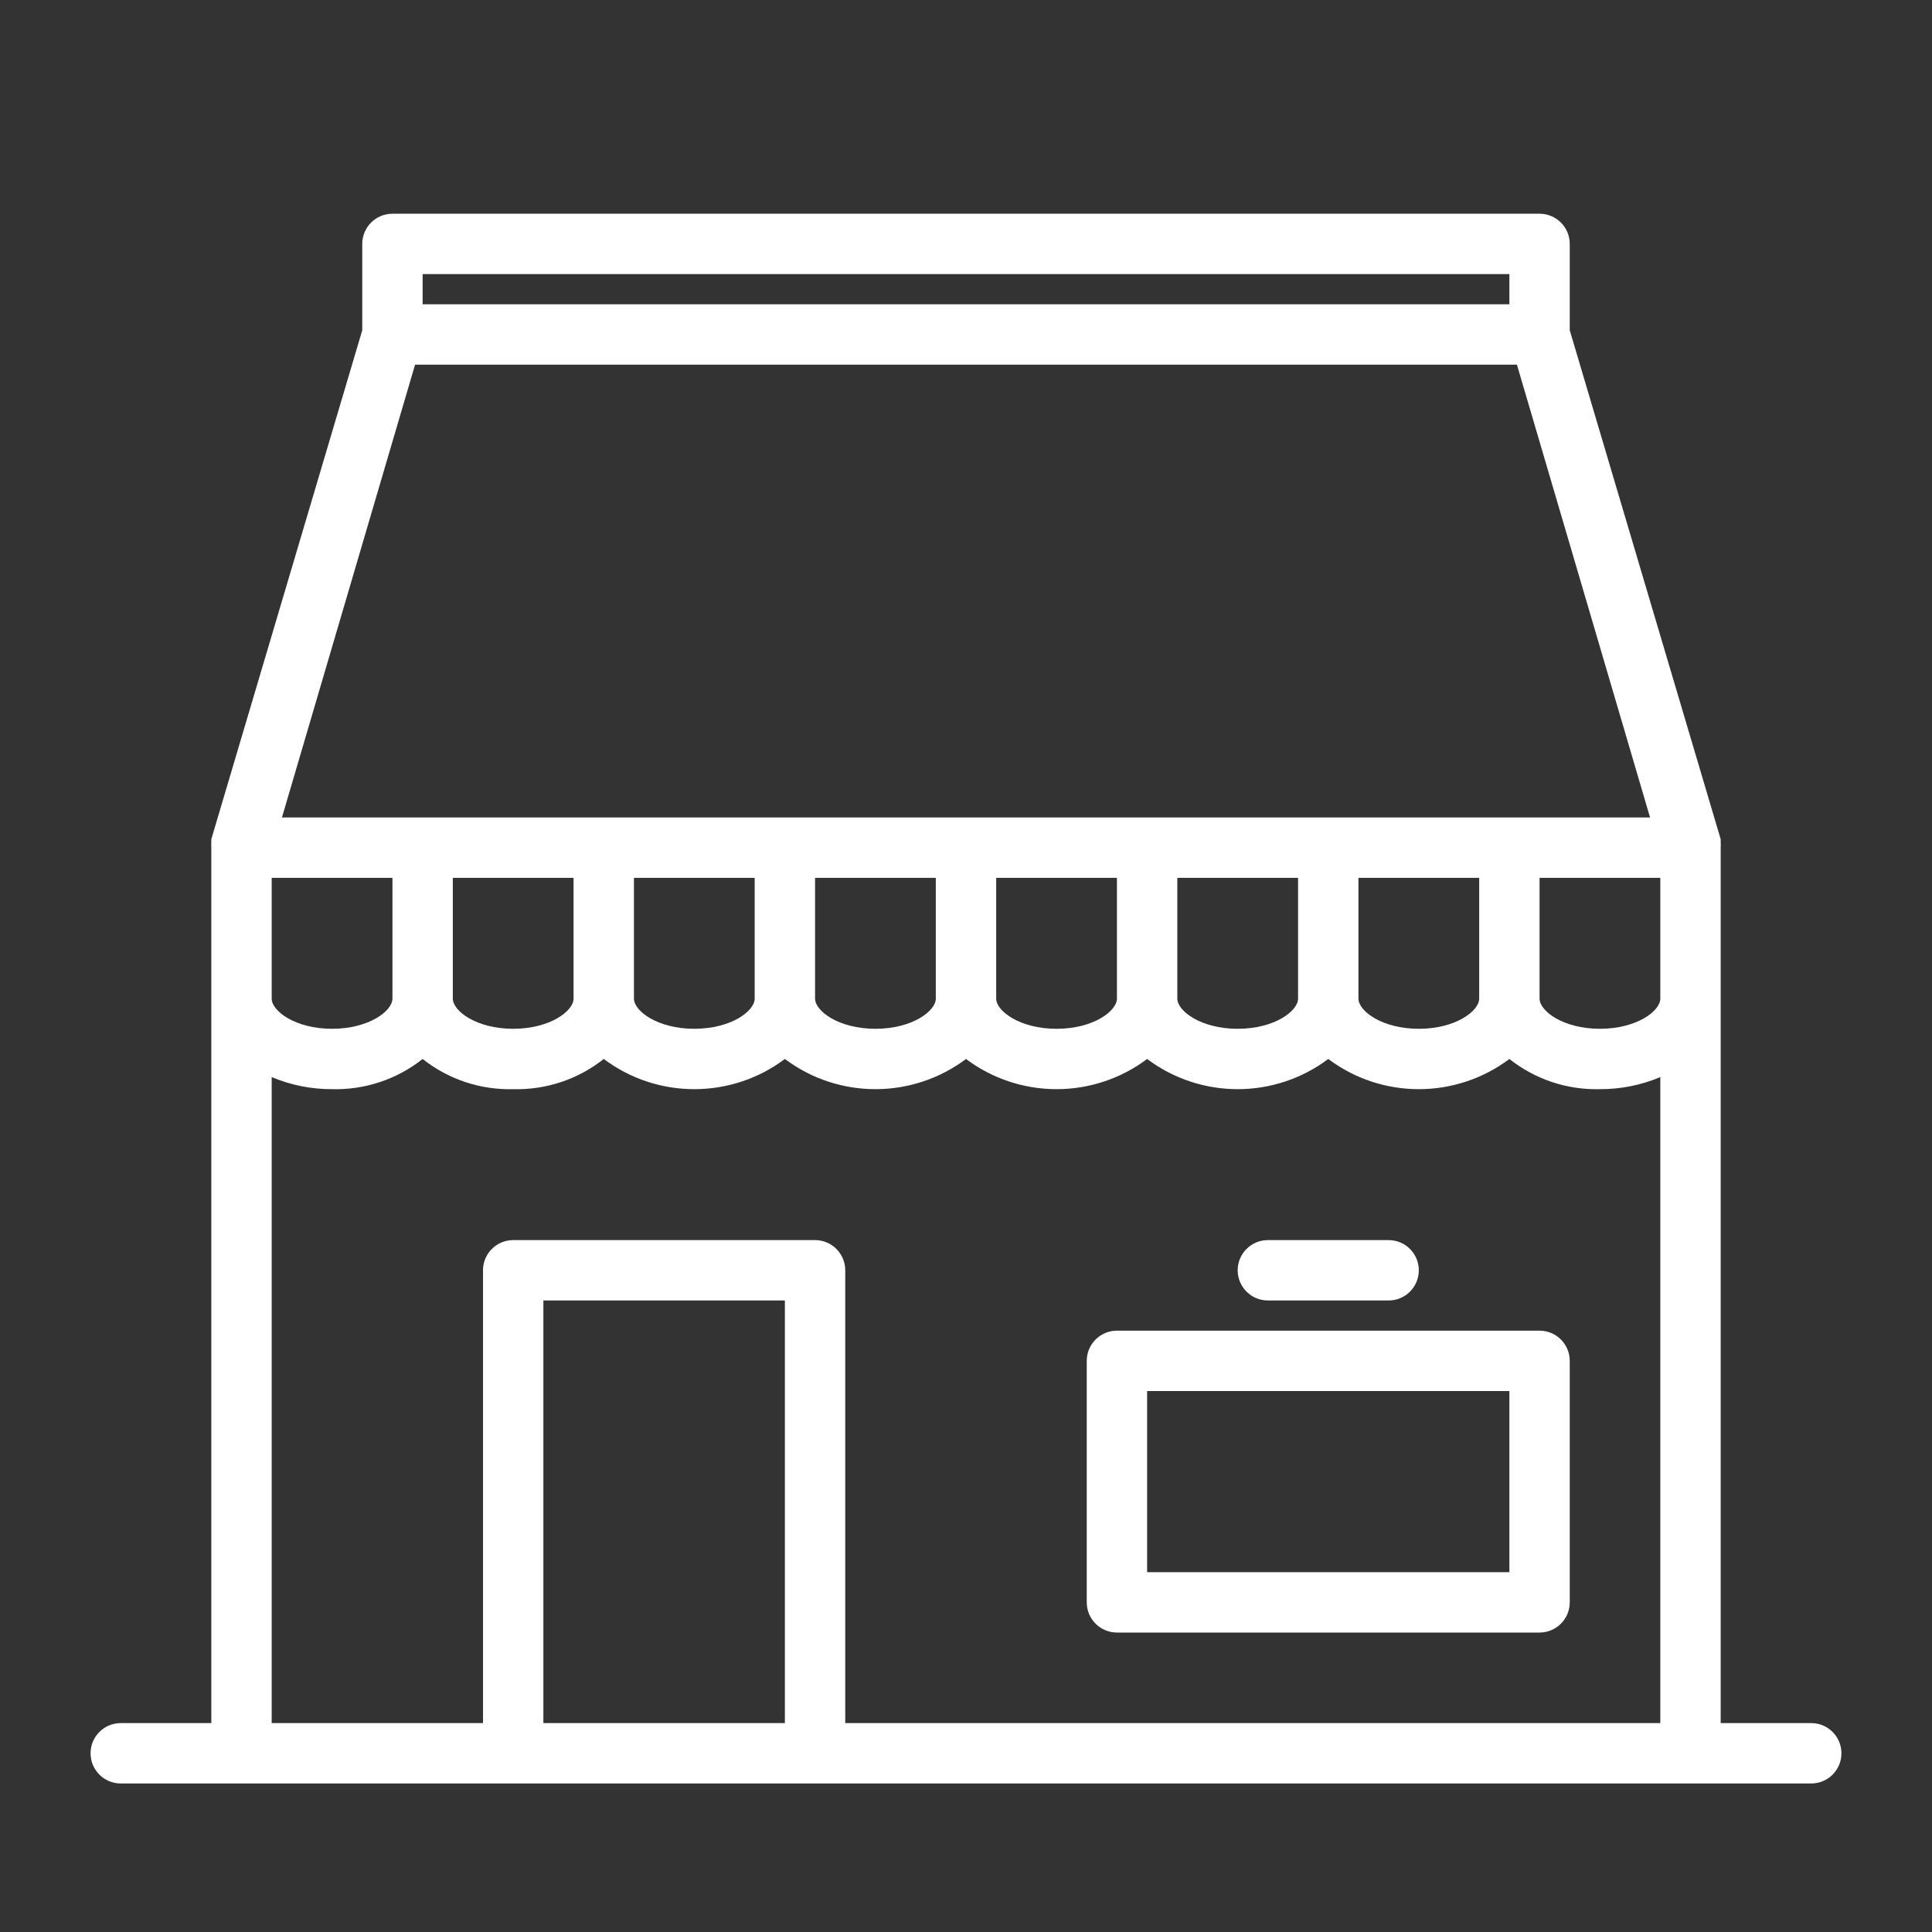
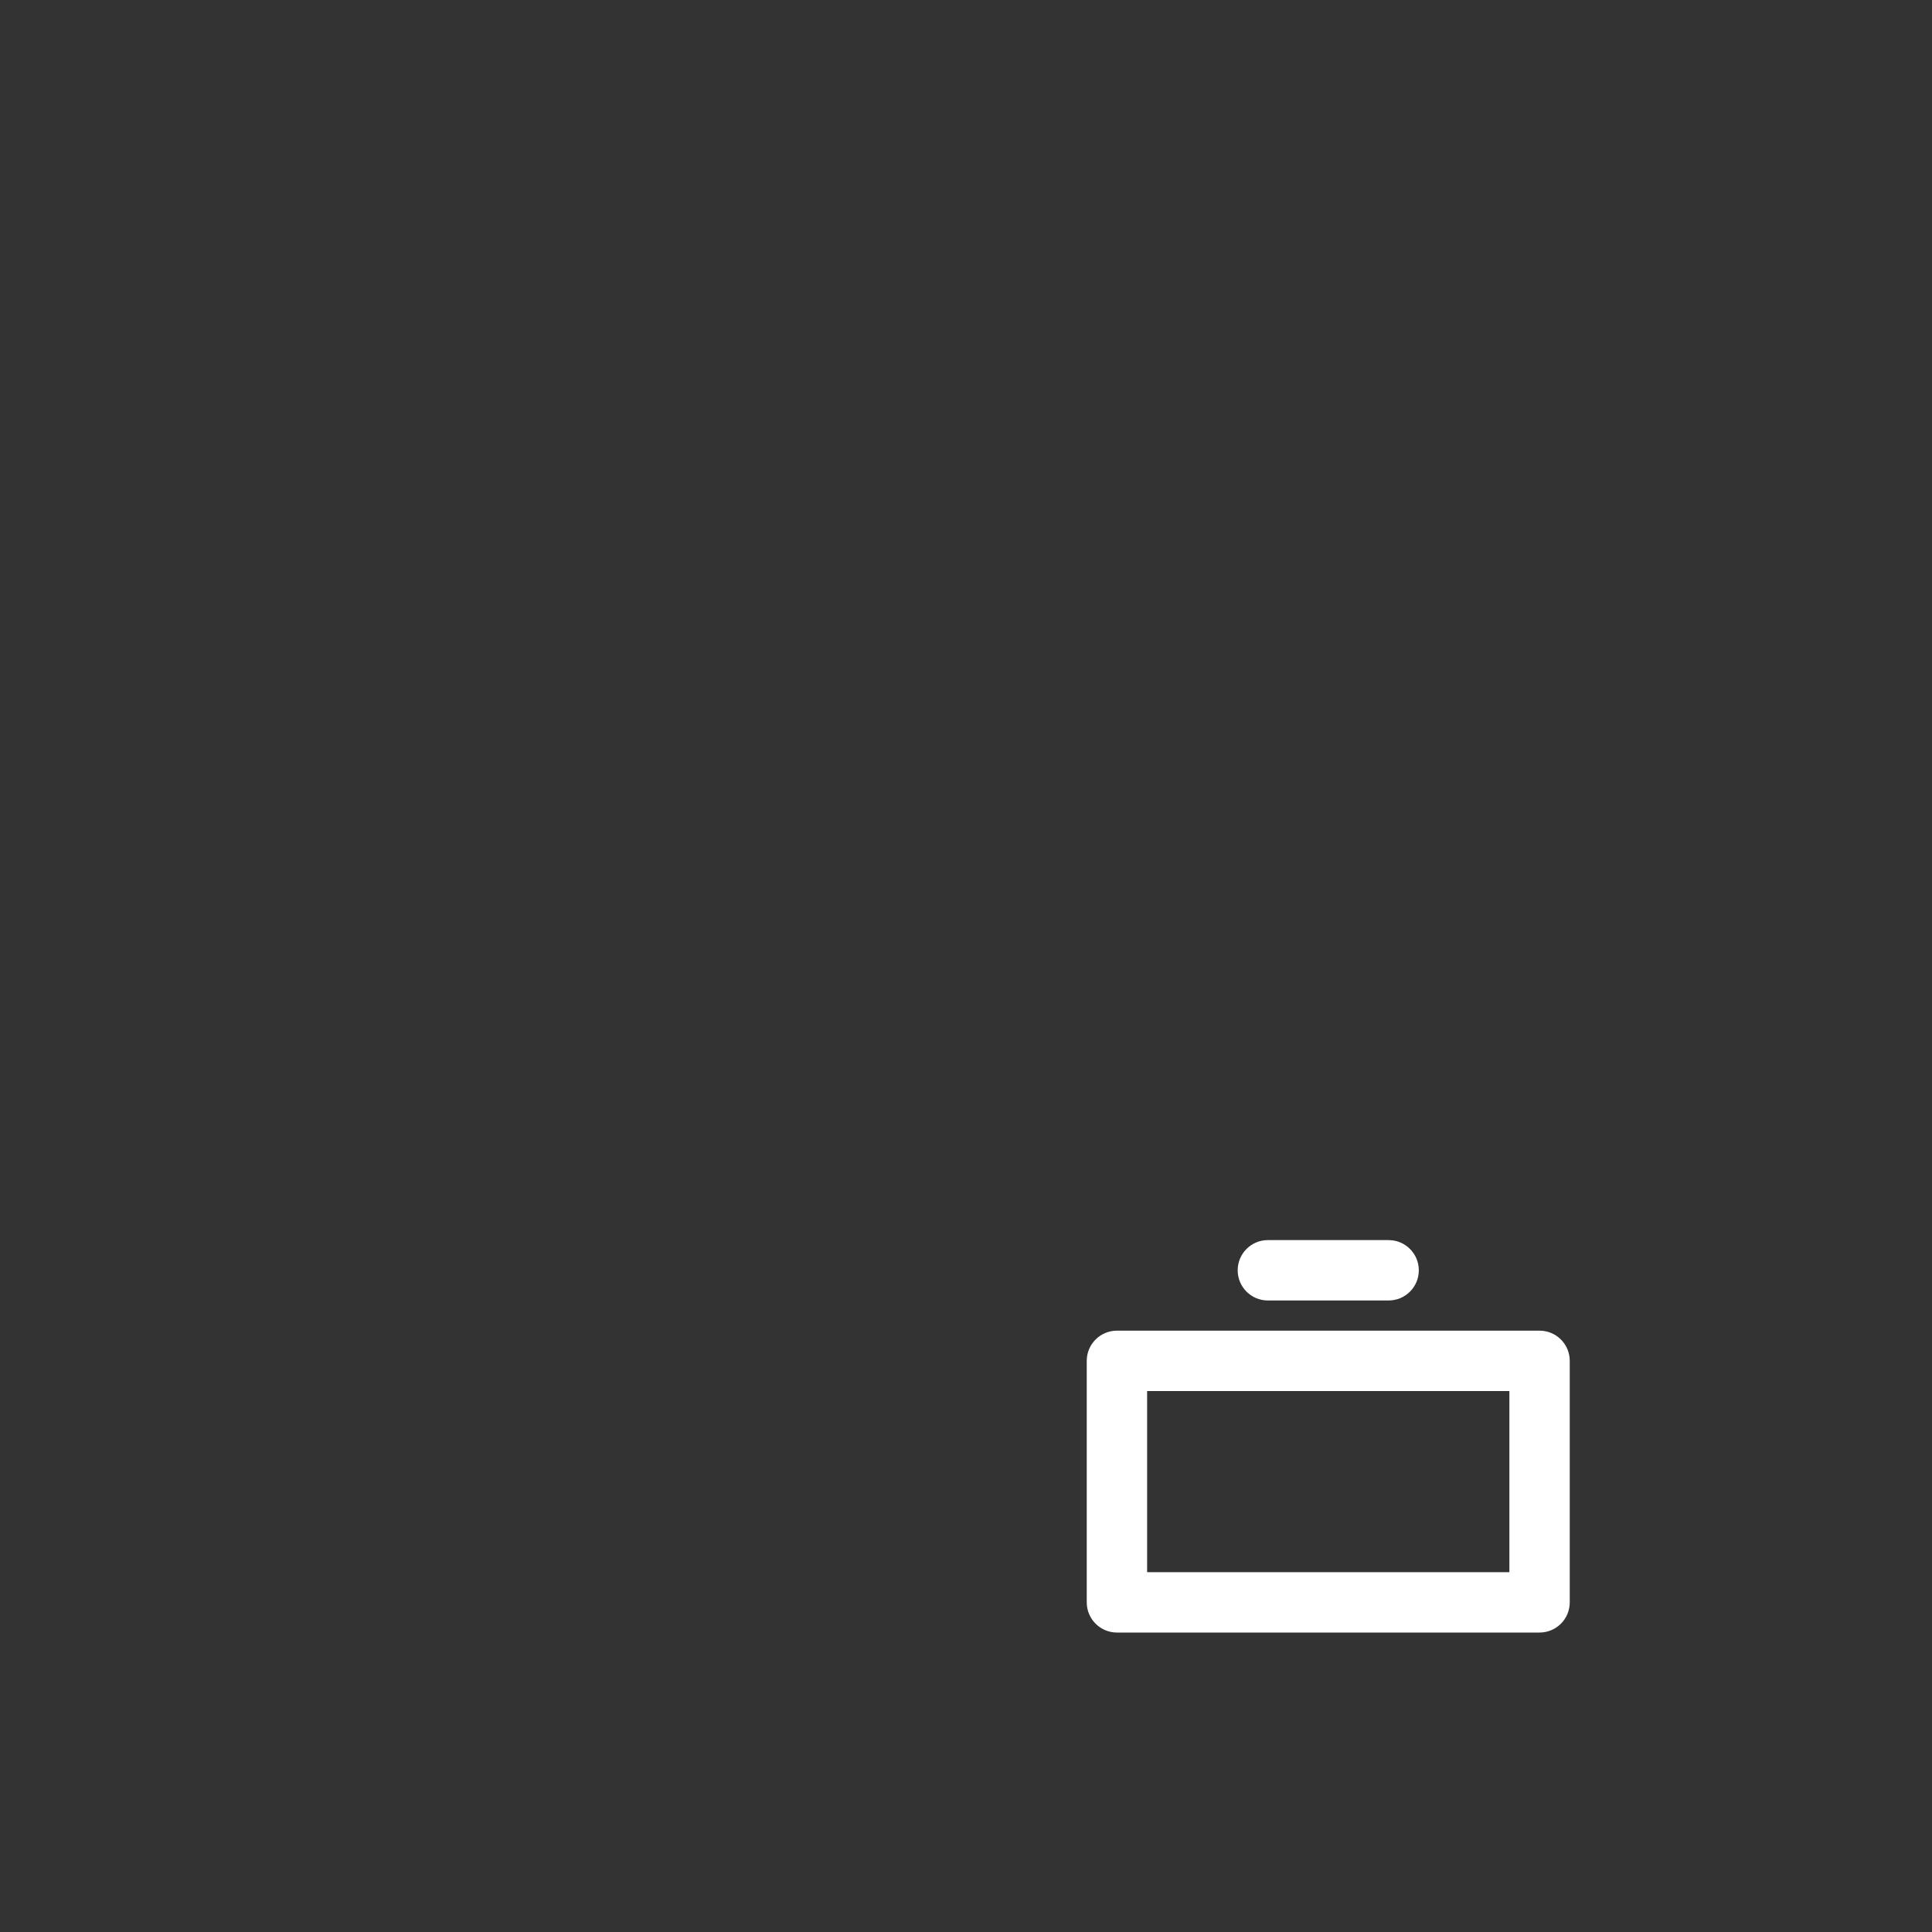
<svg xmlns="http://www.w3.org/2000/svg" version="1.1" id="Layer_1" x="0px" y="0px" width="700px" height="700px" viewBox="0 0 700 700" enable-background="new 0 0 700 700" xml:space="preserve">
  <rect x="0" y="0" width="700" height="700" fill="#333333" stroke="none" />
  <title />
  <g id="Store">
-     <path fill="#FFFFFF" d="M656.25,624.313h-32.813V307.125c0.053-0.619,0.053-1.241,0-1.859c0,0,0-0.875,0-1.203L568.75,119.656   V88.375c0-6.041-4.897-10.938-10.938-10.938H142.188c-6.041,0-10.938,4.897-10.938,10.938v31.281L76.563,304.063   c0,0,0,0.766,0,1.203c-0.053,0.619-0.053,1.241,0,1.859v317.188H43.75c-6.041,0-10.938,4.896-10.938,10.938   s4.896,10.938,10.938,10.938h612.5c6.04,0,10.938-4.896,10.938-10.938S662.29,624.313,656.25,624.313z M535.938,361.813   c0,4.484-8.531,10.938-21.875,10.938s-21.875-6.453-21.875-10.938v-43.75h43.75V361.813z M470.313,361.813   c0,4.484-8.531,10.938-21.875,10.938s-21.875-6.453-21.875-10.938v-43.75h43.75V361.813z M404.688,361.813   c0,4.484-8.531,10.938-21.875,10.938s-21.875-6.453-21.875-10.938v-43.75h43.75V361.813z M339.063,361.813   c0,4.484-8.531,10.938-21.875,10.938s-21.875-6.453-21.875-10.938v-43.75h43.75V361.813z M273.438,361.813   c0,4.484-8.531,10.938-21.875,10.938s-21.875-6.453-21.875-10.938v-43.75h43.75V361.813z M207.813,361.813   c0,4.484-8.531,10.938-21.875,10.938s-21.875-6.453-21.875-10.938v-43.75h43.75V361.813z M142.188,361.813   c0,4.484-8.531,10.938-21.875,10.938s-21.875-6.453-21.875-10.938v-43.75h43.75V361.813z M557.813,318.063h43.75v43.75   c0,4.484-8.531,10.938-21.875,10.938s-21.875-6.453-21.875-10.938V318.063z M153.125,99.313h393.75v10.938h-393.75V99.313z    M150.391,132.125H549.61l48.234,164.063H102.156L150.391,132.125z M196.875,624.313V471.188h87.5v153.125H196.875z    M306.25,624.313V460.25c0-6.041-4.897-10.938-10.938-10.938H185.938c-6.041,0-10.938,4.896-10.938,10.938v164.063H98.438V390.25   c6.923,2.916,14.363,4.404,21.875,4.375c11.882,0.318,23.497-3.554,32.813-10.938c9.314,7.384,20.93,11.256,32.813,10.938   c11.882,0.318,23.497-3.554,32.813-10.938c19.444,14.584,46.181,14.584,65.625,0c19.444,14.584,46.18,14.584,65.625,0   c19.444,14.584,46.18,14.584,65.625,0c19.444,14.584,46.18,14.584,65.625,0c19.444,14.584,46.18,14.584,65.625,0   c9.314,7.384,20.93,11.256,32.813,10.938c7.512,0.029,14.952-1.459,21.875-4.375v234.063H306.25z" />
    <path fill="#FFFFFF" d="M557.813,482.125H404.688c-6.041,0-10.938,4.896-10.938,10.938v87.5c0,6.041,4.896,10.938,10.938,10.938   h153.125c6.04,0,10.938-4.896,10.938-10.938v-87.5C568.75,487.021,563.853,482.125,557.813,482.125z M546.875,569.625h-131.25V504   h131.25V569.625z" />
    <path fill="#FFFFFF" d="M459.375,471.188h43.75c6.04,0,10.938-4.896,10.938-10.938s-4.897-10.938-10.938-10.938h-43.75   c-6.041,0-10.938,4.896-10.938,10.938S453.334,471.188,459.375,471.188z" />
  </g>
</svg>